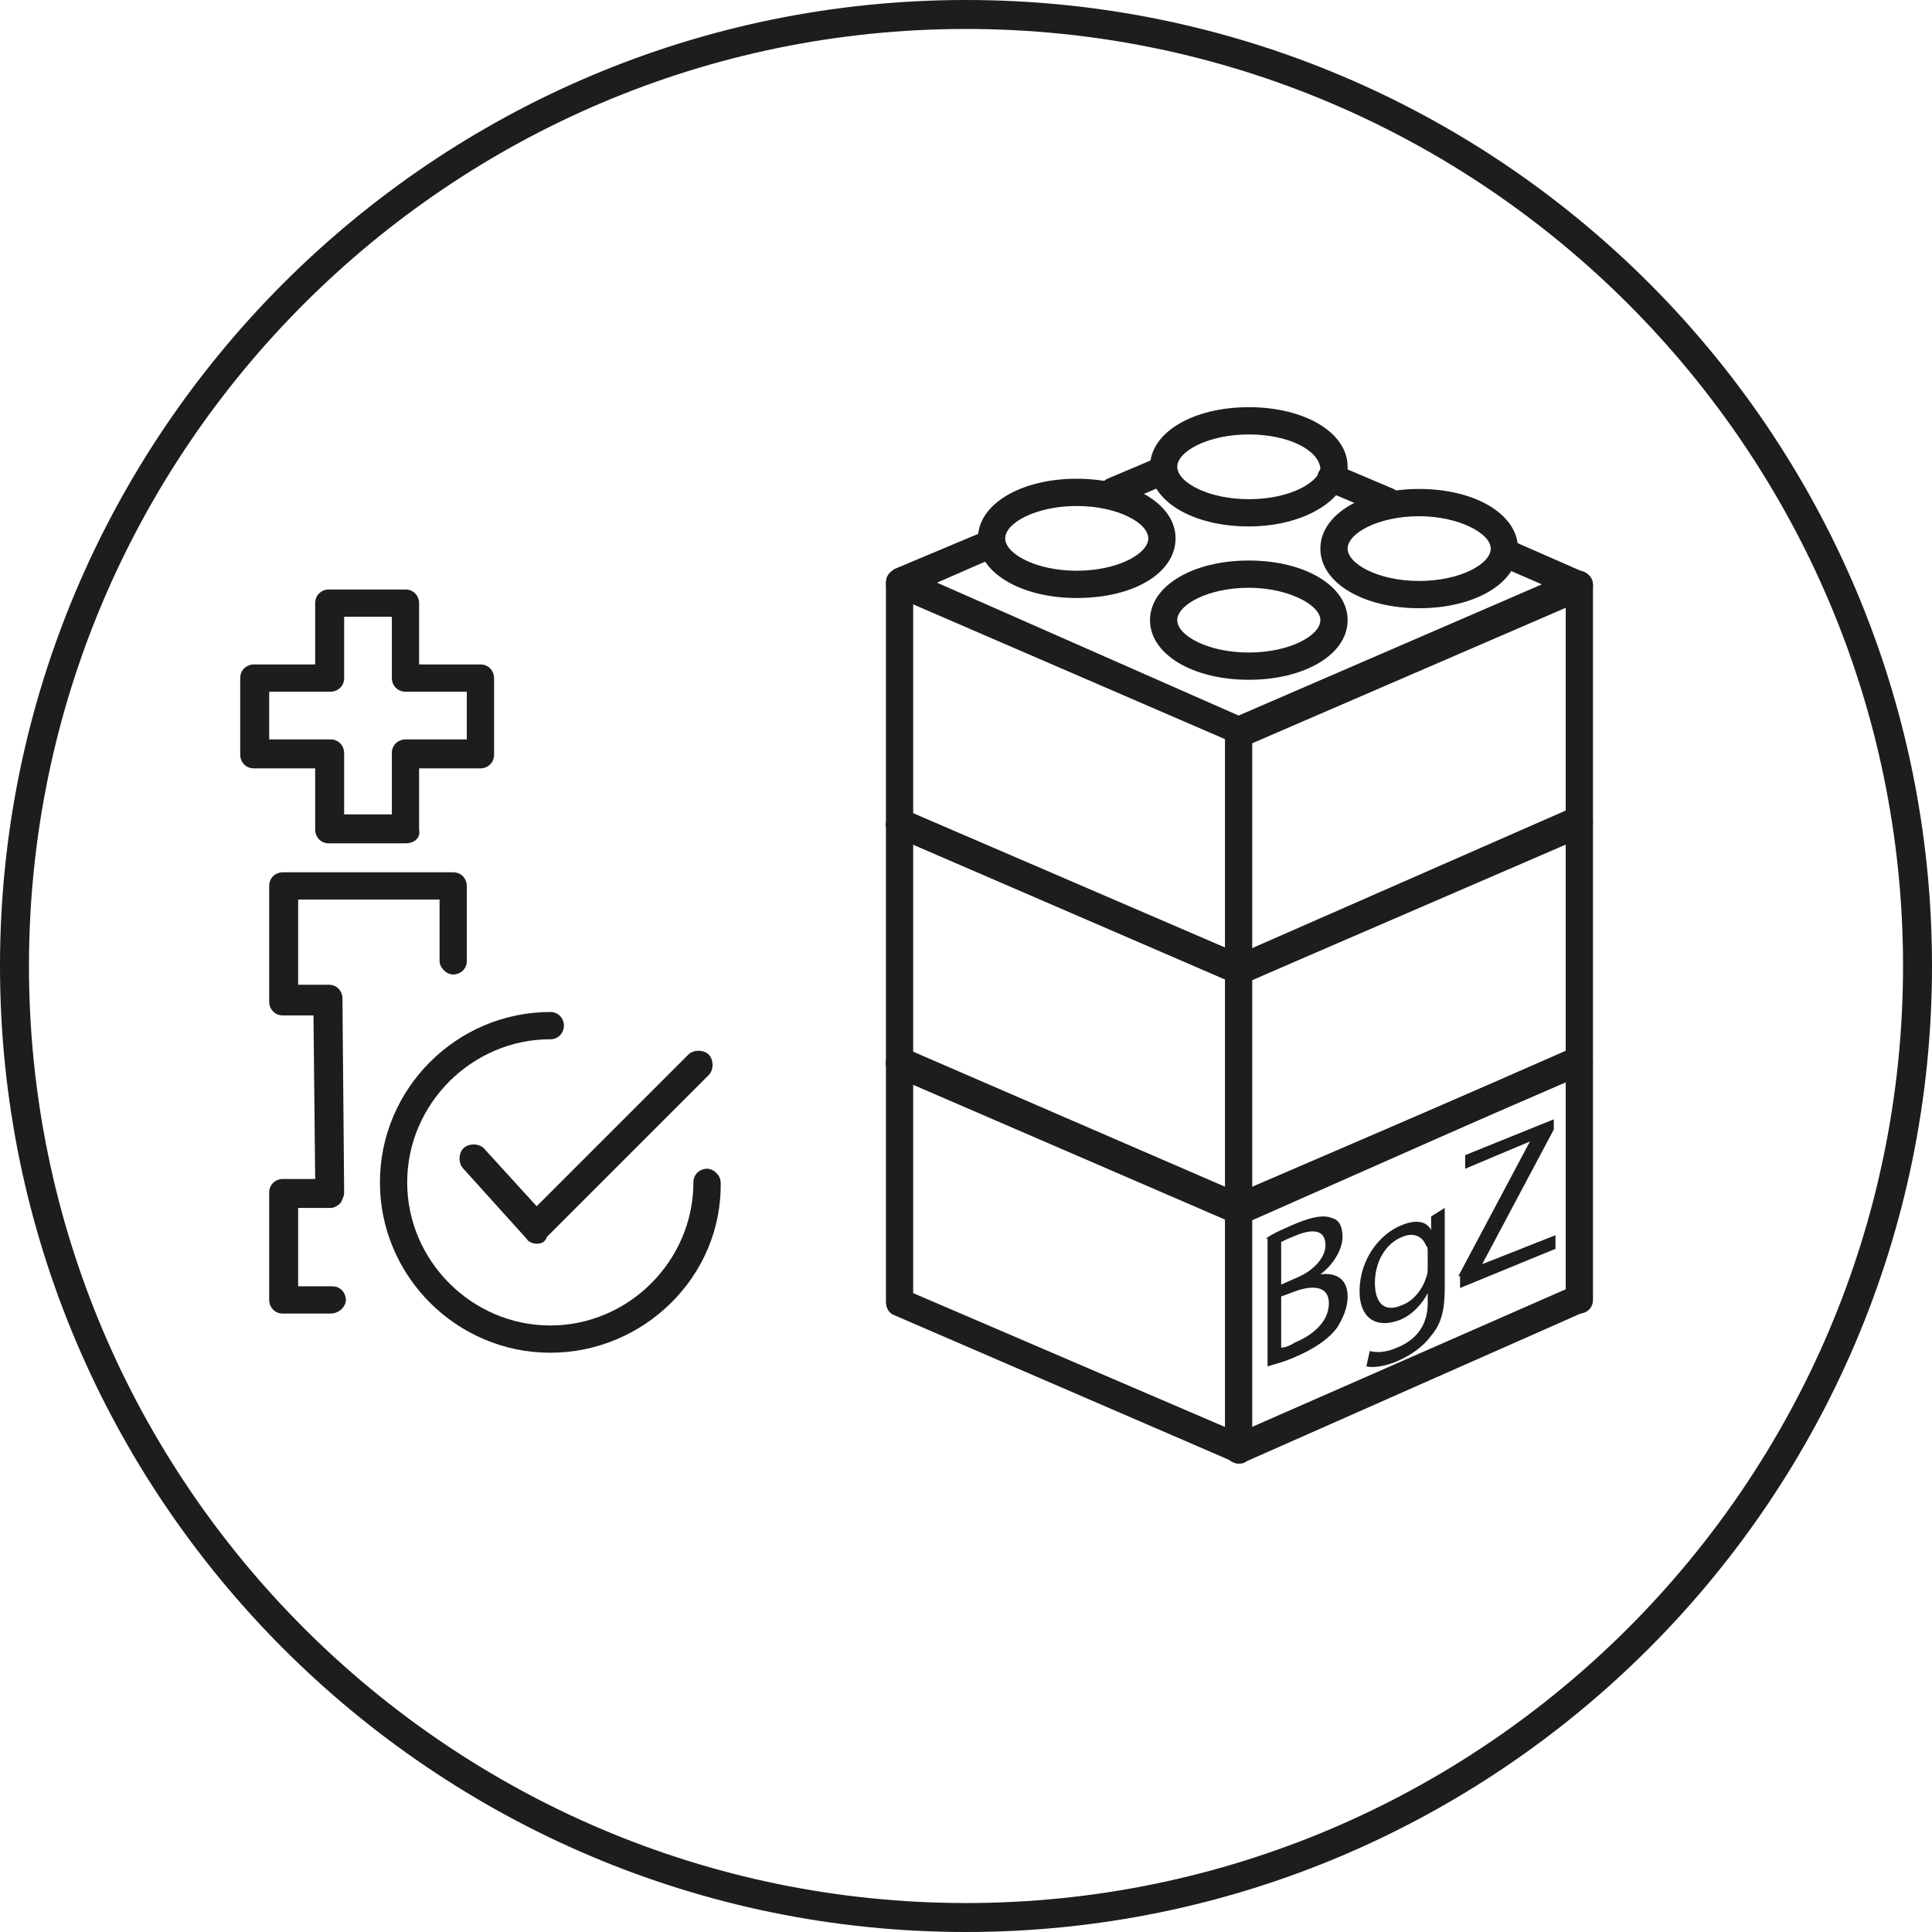
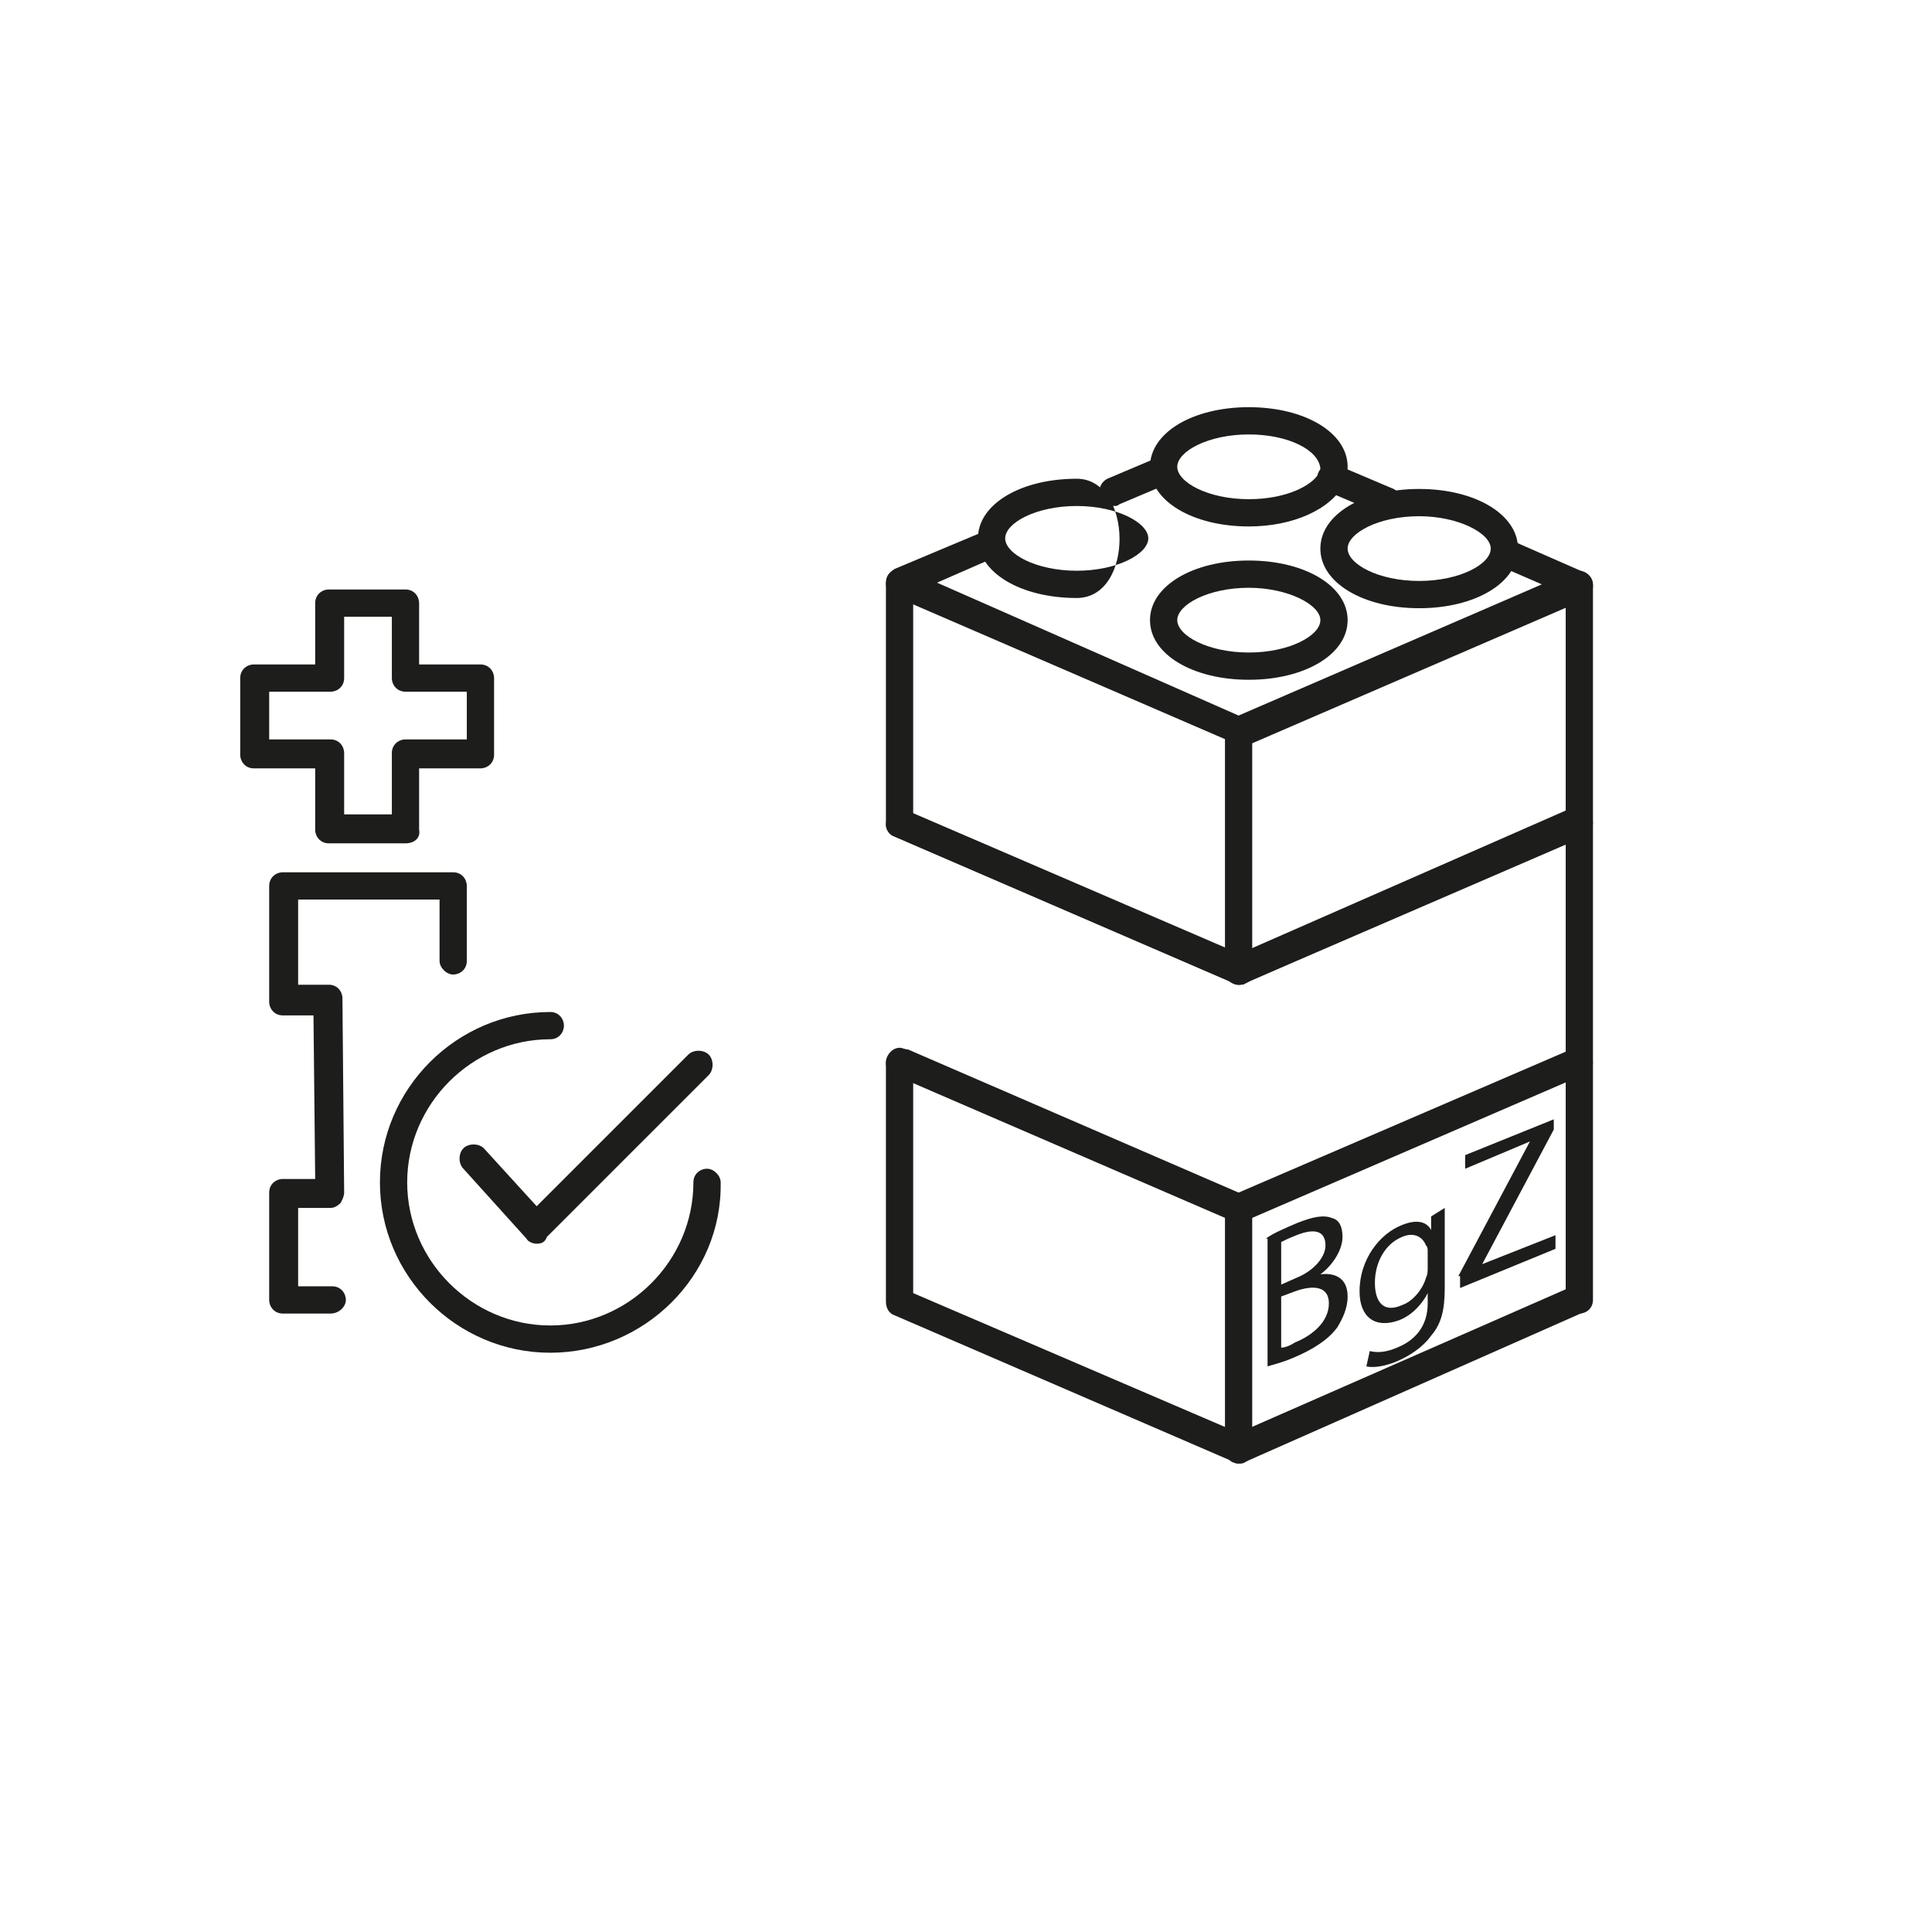
<svg xmlns="http://www.w3.org/2000/svg" version="1.1" id="Laag_1" x="0px" y="0px" viewBox="0 0 113.4 113.4" style="enable-background:new 0 0 113.4 113.4;" xml:space="preserve">
  <style type="text/css">
	.st0{fill:#1D1D1B;}
	.st1{fill:none;stroke:#1D1D1B;stroke-width:1.688;stroke-linecap:round;stroke-linejoin:round;stroke-miterlimit:10;}
</style>
  <g>
    <g>
      <g>
        <path class="st0" d="M65.4,29.7c-0.3,0-0.6-0.2-0.8-0.5c-0.2-0.4,0-0.9,0.4-1.1l2.6-1.1c0.4-0.2,0.9,0,1.1,0.4     c0.2,0.4,0,0.9-0.4,1.1l-2.6,1.1C65.6,29.7,65.5,29.7,65.4,29.7z" />
        <path class="st0" d="M81.4,30.3c-0.1,0-0.2,0-0.3-0.1l-3.3-1.4c-0.4-0.2-0.6-0.7-0.4-1.1s0.7-0.6,1.1-0.4l3.3,1.4     c0.4,0.2,0.6,0.7,0.4,1.1C82.1,30.1,81.8,30.3,81.4,30.3z" />
        <path class="st0" d="M72.7,43.7c-0.1,0-0.2,0-0.3-0.1l-19.9-8.6c-0.3-0.1-0.5-0.4-0.5-0.8s0.2-0.6,0.5-0.8l5-2.1     c0.4-0.2,0.9,0,1.1,0.4c0.2,0.4,0,0.9-0.4,1.1l-3.2,1.4L72.7,42l17.8-7.7l-2.3-1c-0.4-0.2-0.6-0.7-0.4-1.1s0.7-0.6,1.1-0.4     l4.1,1.8c0.3,0.1,0.5,0.4,0.5,0.8s-0.2,0.6-0.5,0.8l-19.9,8.6C73,43.7,72.9,43.7,72.7,43.7z" />
        <path class="st0" d="M72.7,57.8c-0.5,0-0.8-0.4-0.8-0.8V42.9c0-0.5,0.4-0.8,0.8-0.8s0.8,0.4,0.8,0.8V57     C73.6,57.5,73.2,57.8,72.7,57.8z" />
        <path class="st0" d="M72.7,57.8c-0.1,0-0.2,0-0.3-0.1l-19.9-8.6C52.2,49,52,48.7,52,48.4V34.3c0-0.5,0.4-0.8,0.8-0.8     s0.8,0.4,0.8,0.8v13.5l19.1,8.2l19.6-8.6c0.4-0.2,0.9,0,1.1,0.4c0.2,0.4,0,0.9-0.4,1.1l-19.9,8.8C73,57.8,72.9,57.8,72.7,57.8z" />
        <path class="st0" d="M92.7,49.1c-0.5,0-0.8-0.4-0.8-0.8V34.3c0-0.5,0.4-0.8,0.8-0.8s0.8,0.4,0.8,0.8v13.9     C93.5,48.7,93.1,49.1,92.7,49.1z" />
        <path class="st0" d="M73.3,30.9c-3.3,0-5.8-1.5-5.8-3.5s2.5-3.5,5.8-3.5c3.3,0,5.8,1.5,5.8,3.5c0,0.4-0.1,0.7-0.2,1c0,0,0,0,0,0     C78.1,29.9,75.9,30.9,73.3,30.9z M73.3,25.5c-2.4,0-4.2,1-4.2,1.9s1.8,1.9,4.2,1.9c2.2,0,3.7-0.8,4.1-1.5     c0.1-0.1,0.1-0.2,0.1-0.3C77.4,26.4,75.6,25.5,73.3,25.5z M78.1,28L78.1,28L78.1,28z" />
-         <path class="st0" d="M63.2,35.1c-3.3,0-5.8-1.5-5.8-3.5s2.5-3.5,5.8-3.5c3.3,0,5.8,1.5,5.8,3.5S66.6,35.1,63.2,35.1z M63.2,29.7     c-2.4,0-4.2,1-4.2,1.9s1.8,1.9,4.2,1.9c2.4,0,4.2-1,4.2-1.9S65.6,29.7,63.2,29.7z" />
+         <path class="st0" d="M63.2,35.1c-3.3,0-5.8-1.5-5.8-3.5s2.5-3.5,5.8-3.5S66.6,35.1,63.2,35.1z M63.2,29.7     c-2.4,0-4.2,1-4.2,1.9s1.8,1.9,4.2,1.9c2.4,0,4.2-1,4.2-1.9S65.6,29.7,63.2,29.7z" />
        <path class="st0" d="M83.3,35.7c-3.3,0-5.8-1.5-5.8-3.5s2.5-3.5,5.8-3.5c3.3,0,5.8,1.5,5.8,3.5S86.6,35.7,83.3,35.7z M83.3,30.3     c-2.4,0-4.2,1-4.2,1.9s1.8,1.9,4.2,1.9c2.4,0,4.2-1,4.2-1.9S85.6,30.3,83.3,30.3z" />
        <path class="st0" d="M73.3,39.9c-3.3,0-5.8-1.5-5.8-3.5s2.5-3.5,5.8-3.5c3.3,0,5.8,1.5,5.8,3.5S76.6,39.9,73.3,39.9z M73.3,34.5     c-2.4,0-4.2,1-4.2,1.9s1.8,1.9,4.2,1.9c2.4,0,4.2-1,4.2-1.9S75.6,34.5,73.3,34.5z" />
      </g>
      <g>
        <path class="st0" d="M72.7,57.8c-0.1,0-0.2,0-0.3-0.1l-19.9-8.6C52.2,49,52,48.7,52,48.4c0-0.5,0.4-0.9,0.8-0.9     c0.2,0,0.3,0.1,0.5,0.1l19.5,8.4l19.5-8.4c0.1-0.1,0.3-0.1,0.4-0.1c0.5,0,0.8,0.4,0.8,0.8c0,0.3-0.2,0.7-0.5,0.8l-19.9,8.6     C73,57.8,72.9,57.8,72.7,57.8z" />
-         <path class="st0" d="M72.7,71.9c-0.5,0-0.8-0.4-0.8-0.8V57c0-0.5,0.4-0.8,0.8-0.8s0.8,0.4,0.8,0.8v14.1     C73.6,71.6,73.2,71.9,72.7,71.9z" />
-         <path class="st0" d="M72.7,71.9c-0.1,0-0.2,0-0.3-0.1l-19.9-8.6c-0.3-0.1-0.5-0.4-0.5-0.8V48.4c0-0.5,0.4-0.8,0.8-0.8     s0.8,0.4,0.8,0.8v13.5l19.1,8.2l19.6-8.6c0.4-0.2,0.9,0,1.1,0.4c0.2,0.4,0,0.9-0.4,1.1l-19.9,8.8C73,71.9,72.9,71.9,72.7,71.9z" />
        <path class="st0" d="M92.7,63.2c-0.5,0-0.8-0.4-0.8-0.8V48.4c0-0.5,0.4-0.8,0.8-0.8s0.8,0.4,0.8,0.8v13.9     C93.5,62.8,93.1,63.2,92.7,63.2z" />
      </g>
      <g>
        <path class="st0" d="M72.7,71.8c-0.1,0-0.2,0-0.3-0.1l-19.9-8.6C52.2,63,52,62.7,52,62.4c0-0.5,0.4-0.9,0.8-0.9     c0.2,0,0.3,0.1,0.5,0.1L72.7,70l19.5-8.4c0.1-0.1,0.3-0.1,0.4-0.1c0.5,0,0.8,0.4,0.8,0.8c0,0.3-0.2,0.7-0.5,0.8l-19.9,8.6     C73,71.8,72.9,71.8,72.7,71.8z" />
        <path class="st0" d="M72.7,85.9c-0.5,0-0.8-0.4-0.8-0.8V71c0-0.5,0.4-0.8,0.8-0.8s0.8,0.4,0.8,0.8v14.1     C73.6,85.5,73.2,85.9,72.7,85.9z" />
        <path class="st0" d="M72.7,85.9c-0.1,0-0.2,0-0.3-0.1l-19.9-8.6c-0.3-0.1-0.5-0.4-0.5-0.8V62.4c0-0.5,0.4-0.8,0.8-0.8     s0.8,0.4,0.8,0.8v13.5l19.1,8.2l19.6-8.6c0.4-0.2,0.9,0,1.1,0.4c0.2,0.4,0,0.9-0.4,1.1l-19.9,8.8C73,85.9,72.9,85.9,72.7,85.9z" />
        <path class="st0" d="M92.7,77.1c-0.5,0-0.8-0.4-0.8-0.8V62.4c0-0.5,0.4-0.8,0.8-0.8s0.8,0.4,0.8,0.8v13.9     C93.5,76.8,93.1,77.1,92.7,77.1z" />
      </g>
    </g>
    <g>
      <path class="st0" d="M74.3,72.7c0.4-0.3,1.1-0.6,1.8-0.9c1-0.4,1.6-0.5,2.1-0.3c0.4,0.1,0.6,0.5,0.6,1.1c0,0.7-0.5,1.6-1.3,2.2v0    c0.7-0.1,1.6,0.1,1.6,1.3c0,0.7-0.3,1.3-0.6,1.8c-0.5,0.7-1.4,1.3-2.6,1.8c-0.7,0.3-1.2,0.4-1.5,0.5V72.7z M75.2,75.4l0.9-0.4    c1-0.4,1.7-1.2,1.7-1.9c0-0.9-0.7-1-1.7-0.6c-0.5,0.2-0.7,0.3-0.9,0.4V75.4z M75.2,79.1c0.2,0,0.5-0.1,0.8-0.3c1-0.4,2-1.2,2-2.3    c0-1-0.9-1.1-2-0.7l-0.8,0.3V79.1z" />
      <path class="st0" d="M84.8,70.9c0,0.4,0,0.9,0,1.5v3.2c0,1.3-0.2,2.1-0.8,2.8c-0.5,0.7-1.3,1.2-2,1.5c-0.7,0.3-1.4,0.4-1.8,0.3    l0.2-0.9c0.4,0.1,0.9,0.1,1.6-0.2c1-0.4,1.8-1.2,1.8-2.6v-0.6l0,0c-0.3,0.6-0.9,1.3-1.7,1.6c-1.4,0.5-2.3-0.2-2.3-1.7    c0-1.9,1.2-3.4,2.5-3.9c1-0.4,1.5-0.1,1.7,0.3l0,0l0-0.8L84.8,70.9z M83.8,73.5c0-0.2,0-0.3-0.1-0.4c-0.2-0.5-0.7-0.8-1.4-0.5    c-1,0.4-1.6,1.5-1.6,2.7c0,1.1,0.5,1.8,1.6,1.3c0.6-0.2,1.2-0.9,1.4-1.6c0.1-0.2,0.1-0.4,0.1-0.6V73.5z" />
      <path class="st0" d="M85.6,74.9l4.2-7.9v0L86,68.6v-0.8l5.2-2.1v0.6l-4.2,7.9v0l4.3-1.7v0.8l-5.6,2.3V74.9z" />
    </g>
  </g>
  <g>
    <g>
      <path class="st0" d="M19.4,77.1h-2.8c-0.5,0-0.8-0.4-0.8-0.8V70c0-0.5,0.4-0.8,0.8-0.8h1.9l-0.1-9.6h-1.8c-0.5,0-0.8-0.4-0.8-0.8    V52c0-0.5,0.4-0.8,0.8-0.8h10c0.5,0,0.8,0.4,0.8,0.8v4.4c0,0.5-0.4,0.8-0.8,0.8s-0.8-0.4-0.8-0.8v-3.6h-8.3v5h1.8    c0.5,0,0.8,0.4,0.8,0.8L20.2,70c0,0.2-0.1,0.4-0.2,0.6c-0.2,0.2-0.4,0.3-0.6,0.3h-1.9v4.6h2c0.5,0,0.8,0.4,0.8,0.8    S19.9,77.1,19.4,77.1z" />
    </g>
    <path class="st0" d="M32.3,79.4c-5.5,0-10-4.5-10-10s4.5-10,10-10c0.5,0,0.8,0.4,0.8,0.8S32.8,61,32.3,61c-4.6,0-8.4,3.8-8.4,8.4   c0,4.6,3.8,8.4,8.4,8.4c4.6,0,8.4-3.8,8.4-8.4c0-0.5,0.4-0.8,0.8-0.8s0.8,0.4,0.8,0.8C42.4,74.9,37.8,79.4,32.3,79.4z" />
    <path class="st0" d="M31.5,73C31.5,73,31.5,73,31.5,73c-0.2,0-0.5-0.1-0.6-0.3l-3.7-4.1c-0.3-0.3-0.3-0.9,0-1.2s0.9-0.3,1.2,0   l3.1,3.4l8.9-8.9c0.3-0.3,0.9-0.3,1.2,0s0.3,0.9,0,1.2l-9.5,9.5C32,72.9,31.8,73,31.5,73z" />
    <path class="st0" d="M23.8,49.5h-4.5c-0.5,0-0.8-0.4-0.8-0.8v-3.6h-3.6c-0.5,0-0.8-0.4-0.8-0.8v-4.5c0-0.5,0.4-0.8,0.8-0.8h3.6   v-3.6c0-0.5,0.4-0.8,0.8-0.8h4.5c0.5,0,0.8,0.4,0.8,0.8v3.6h3.6c0.5,0,0.8,0.4,0.8,0.8v4.5c0,0.5-0.4,0.8-0.8,0.8h-3.6v3.6   C24.7,49.2,24.3,49.5,23.8,49.5z M20.2,47.8H23v-3.6c0-0.5,0.4-0.8,0.8-0.8h3.6v-2.8h-3.6c-0.5,0-0.8-0.4-0.8-0.8v-3.6h-2.8v3.6   c0,0.5-0.4,0.8-0.8,0.8h-3.6v2.8h3.6c0.5,0,0.8,0.4,0.8,0.8V47.8z" />
  </g>
-   <path class="st0" d="M56.7,113.4C25.4,113.4,0,87.9,0,56.7S25.4,0,56.7,0c31.3,0,56.7,25.4,56.7,56.7S87.9,113.4,56.7,113.4z   M56.7,1.7c-30.3,0-55,24.7-55,55s24.7,55,55,55c30.3,0,55-24.7,55-55S87,1.7,56.7,1.7z" />
</svg>